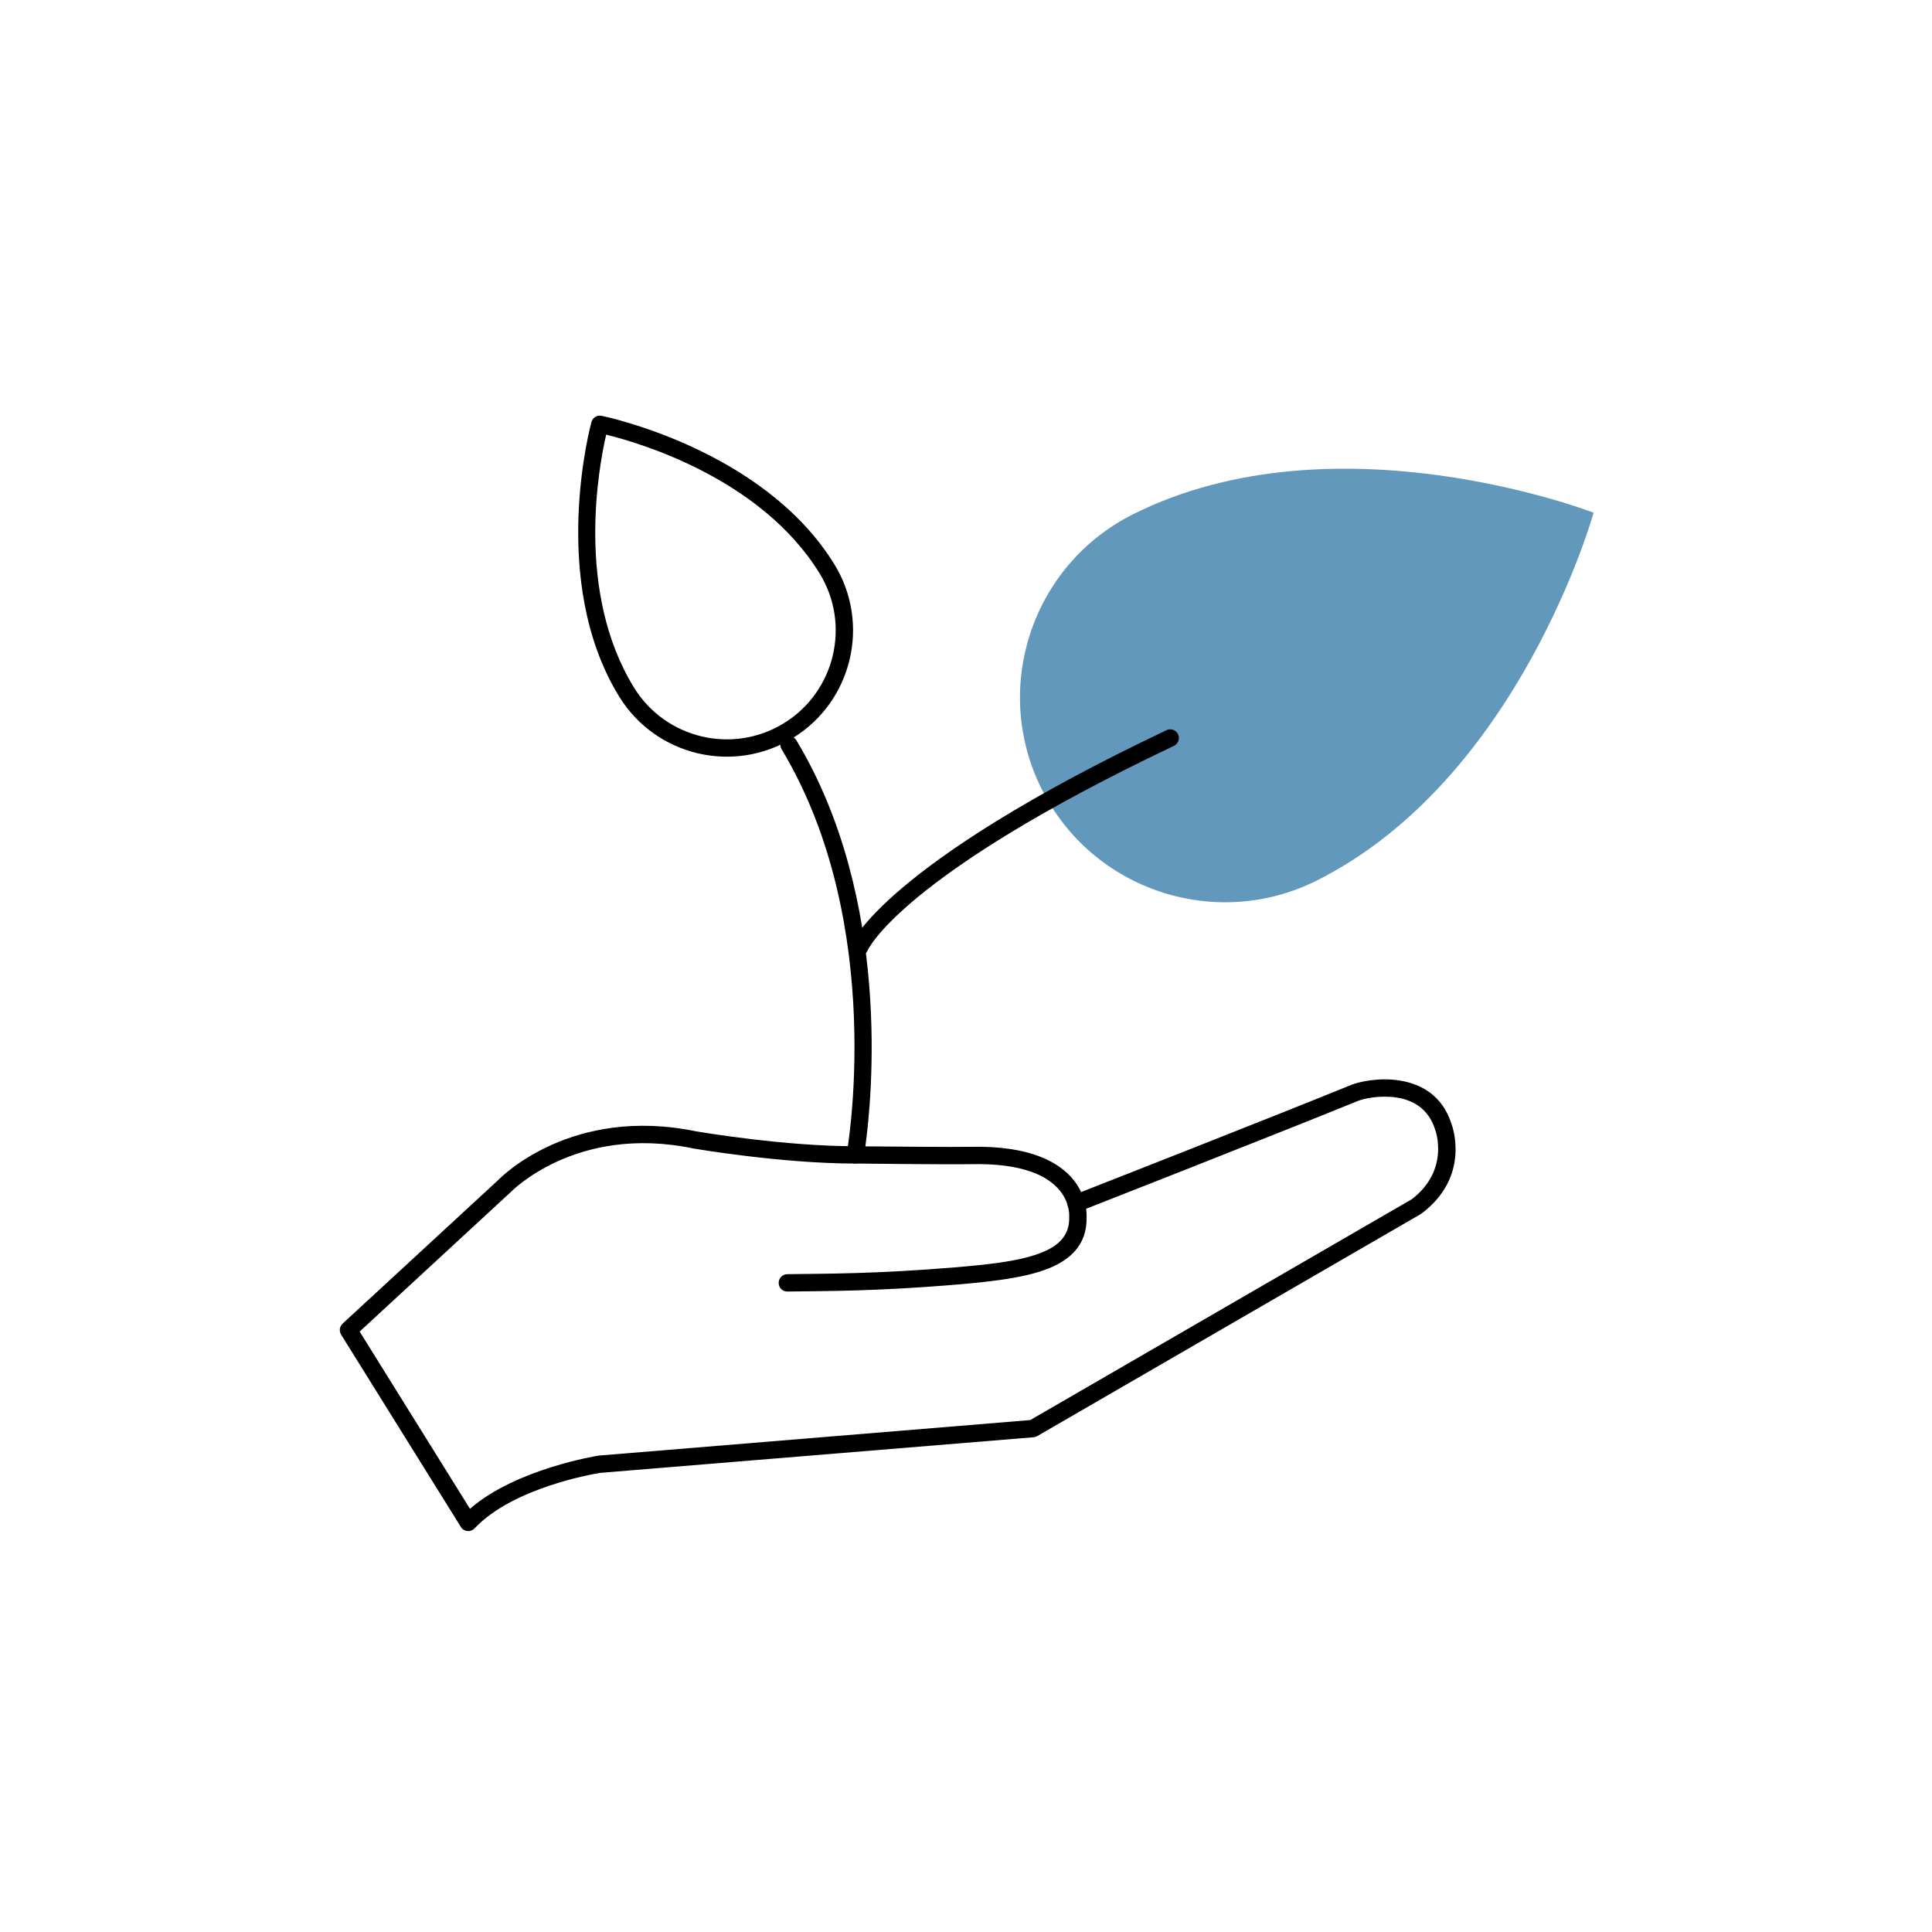
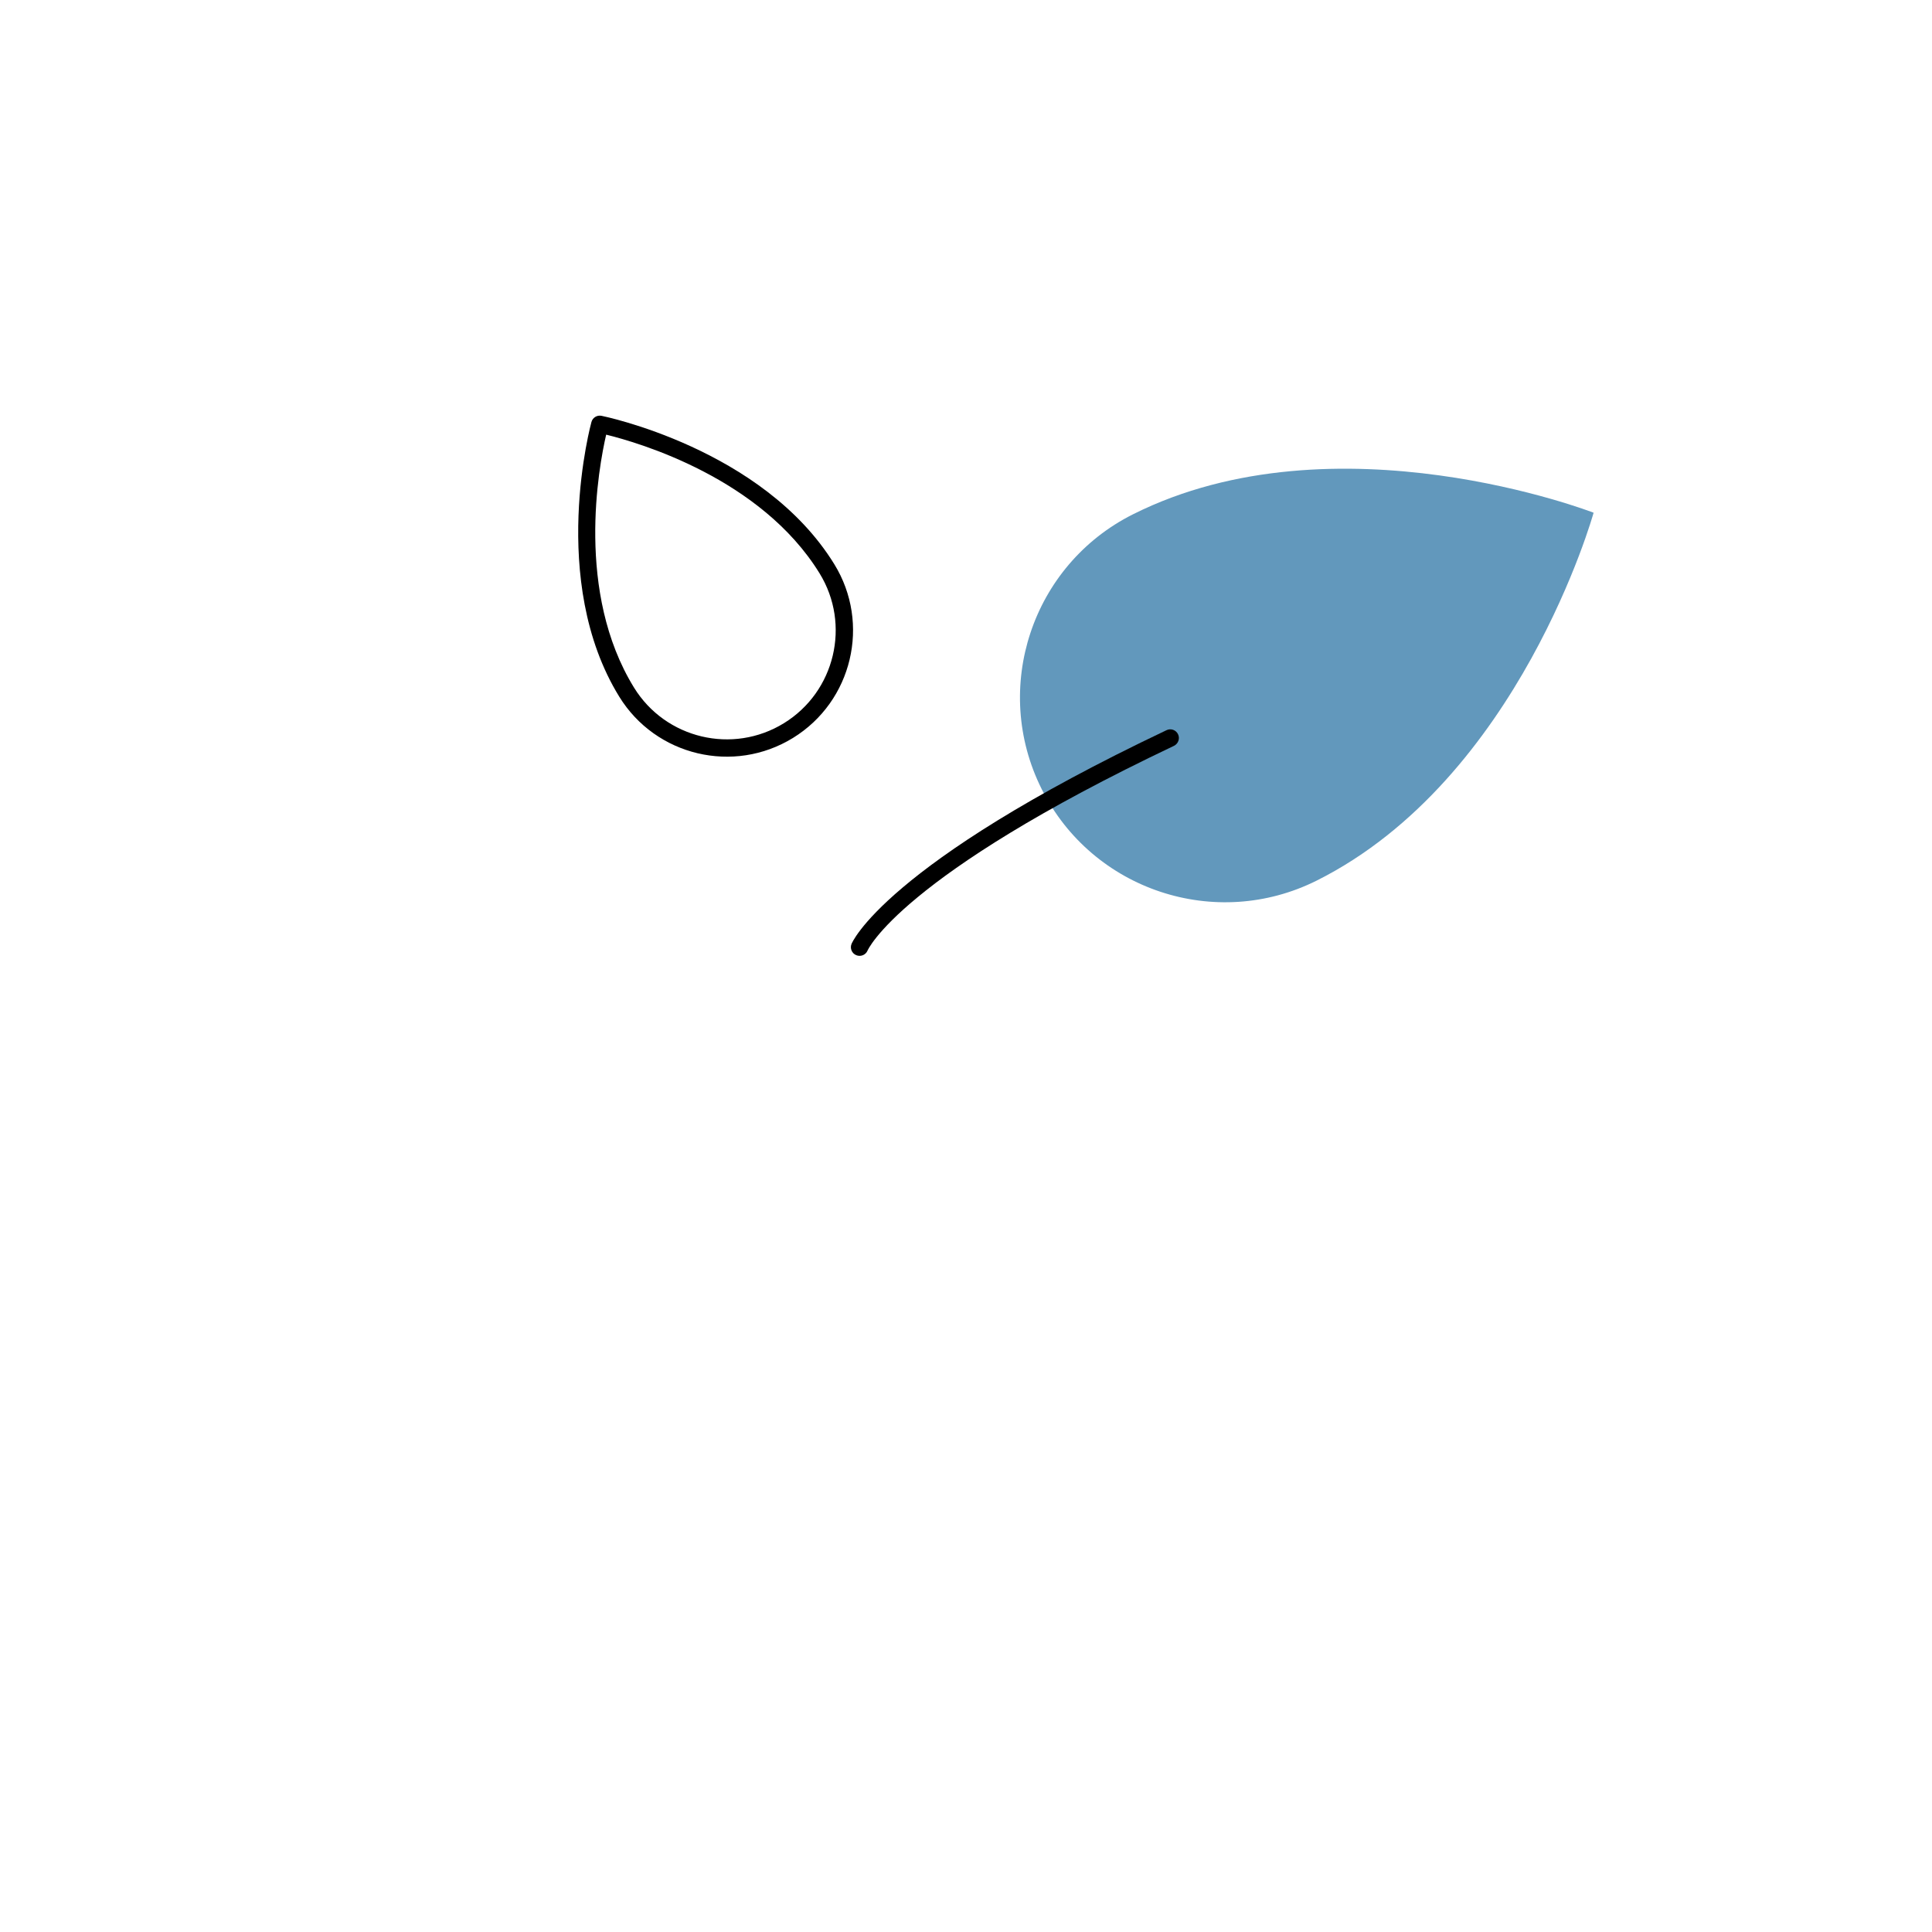
<svg xmlns="http://www.w3.org/2000/svg" width="100%" height="100%" viewBox="0 0 250 250" version="1.1" xml:space="preserve" style="fill-rule:evenodd;clip-rule:evenodd;stroke-linejoin:round;stroke-miterlimit:2;">
  <g transform="matrix(1,0,0,1,-3768.11,-1570.49)">
    <g transform="matrix(1,0,0,1,2853.3,28.492)">
      <g transform="matrix(1.077,0,0,1.077,-79.694,-127.607)">
        <g transform="matrix(1.086,0,0,1.086,-71.364,-134.348)">
-           <path d="M1035.4,1685.21C1034.9,1685.4 1034.35,1685.16 1034.15,1684.67C1033.96,1684.17 1034.2,1683.62 1034.7,1683.42C1034.7,1683.42 1056.26,1674.97 1065.51,1671.2C1066.33,1670.87 1068.55,1670.36 1070.82,1670.72C1073.17,1671.09 1075.56,1672.35 1076.56,1675.49C1076.72,1675.9 1078.65,1681.37 1073.29,1685.42C1073.26,1685.45 1073.23,1685.47 1073.19,1685.49L1030.75,1710.06C1030.62,1710.13 1030.49,1710.18 1030.35,1710.19C1030.35,1710.19 982.425,1714.13 982.415,1714.13C981.719,1714.24 972.76,1715.74 968.497,1720.27C968.293,1720.49 968,1720.6 967.703,1720.57C967.407,1720.54 967.14,1720.38 966.983,1720.12L953.731,1698.84C953.488,1698.44 953.557,1697.94 953.895,1697.62C953.895,1697.62 971.082,1681.76 971.073,1681.77C971.48,1681.35 979.254,1673.51 993.013,1676.35C993.514,1676.43 1002.86,1678.01 1010.61,1677.99C1011.14,1677.99 1011.57,1678.42 1011.57,1678.95C1011.57,1679.48 1011.14,1679.91 1010.61,1679.91C1002.5,1679.92 992.667,1678.24 992.667,1678.24C992.656,1678.23 992.646,1678.23 992.636,1678.23C979.659,1675.55 972.451,1683.11 972.451,1683.11C972.436,1683.12 972.42,1683.14 972.404,1683.15L955.78,1698.5C955.78,1698.5 967.987,1718.11 967.987,1718.11C973.056,1713.67 982.167,1712.23 982.167,1712.23C982.189,1712.23 982.211,1712.22 982.234,1712.22L1029.97,1708.29C1029.97,1708.29 1072.18,1683.86 1072.18,1683.86C1076.46,1680.58 1074.77,1676.17 1074.77,1676.17C1074.76,1676.15 1074.75,1676.13 1074.75,1676.11C1074.01,1673.79 1072.25,1672.88 1070.52,1672.61C1068.69,1672.33 1066.89,1672.71 1066.23,1672.98C1056.98,1676.75 1035.4,1685.21 1035.4,1685.21Z" />
-         </g>
+           </g>
        <g transform="matrix(1.086,0,0,1.086,-71.364,-134.348)">
-           <path d="M1003.11,1694.07C1002.58,1694.08 1002.14,1693.66 1002.14,1693.13C1002.13,1692.6 1002.55,1692.16 1003.08,1692.15C1007.46,1692.09 1012.91,1692.12 1021.57,1691.4C1025.13,1691.1 1028.48,1690.77 1030.91,1689.88C1032.97,1689.13 1034.33,1687.98 1034.28,1685.87C1034.28,1685.83 1034.28,1685.79 1034.28,1685.75C1034.28,1685.75 1034.39,1684.33 1033.26,1682.92C1031.96,1681.31 1029.18,1679.84 1023.37,1679.98C1021.2,1680.03 1010.6,1679.91 1010.6,1679.91C1010.32,1679.91 1010.05,1679.78 1009.87,1679.57C1009.69,1679.35 1009.62,1679.06 1009.67,1678.79C1009.67,1678.79 1014.19,1653.59 1002.46,1634.07C1002.18,1633.62 1002.33,1633.03 1002.78,1632.76C1003.24,1632.48 1003.83,1632.63 1004.1,1633.09C1014.7,1650.71 1012.44,1672.83 1011.73,1678.01C1014.49,1678.03 1021.59,1678.1 1023.32,1678.06C1030.09,1677.9 1033.25,1679.85 1034.76,1681.72C1036.27,1683.6 1036.22,1685.52 1036.2,1685.87C1036.25,1688.29 1035.08,1689.91 1033.08,1691.01C1030.48,1692.44 1026.28,1692.92 1021.73,1693.31C1013.01,1694.04 1007.52,1694.01 1003.11,1694.07Z" />
-         </g>
+           </g>
        <g transform="matrix(0.677,-0.417,0.361,0.586,-198.795,1044.22)">
          <path d="M912.272,1597.94C912.272,1597.94 930.464,1617.49 930.464,1641.31C930.464,1653.47 921.913,1663.35 911.381,1663.35C900.848,1663.35 892.297,1653.47 892.297,1641.31C892.297,1617.49 910.49,1597.94 910.49,1597.94C910.992,1597.4 911.769,1597.4 912.272,1597.94ZM911.381,1601.17C907.835,1605.32 894.917,1621.79 894.917,1641.31C894.917,1651.8 902.294,1660.33 911.381,1660.33C920.467,1660.33 927.844,1651.8 927.844,1641.31C927.844,1621.79 914.926,1605.32 911.381,1601.17Z" />
        </g>
        <g transform="matrix(0.621,1.238,-1.056,0.529,2237.5,-362.348)">
          <path d="M911.381,1599.05C911.381,1599.05 893.607,1617.92 893.607,1641C893.607,1652.5 901.571,1661.84 911.381,1661.84C921.19,1661.84 929.154,1652.5 929.154,1641C929.154,1617.92 911.381,1599.05 911.381,1599.05Z" style="fill:rgb(98,152,188);" />
        </g>
        <g transform="matrix(0.762,0,0,0.741,255.37,436.022)">
          <path d="M1013.48,1657.78C1013.19,1658.5 1012.39,1658.84 1011.69,1658.54C1011,1658.25 1010.66,1657.43 1010.95,1656.71C1010.95,1656.71 1015.86,1643.91 1060.61,1622.06C1061.29,1621.72 1062.11,1622.02 1062.43,1622.72C1062.76,1623.42 1062.46,1624.26 1061.78,1624.6C1018.47,1645.75 1013.48,1657.78 1013.48,1657.78Z" />
        </g>
      </g>
    </g>
    <g transform="matrix(1,0,0,1,2853.3,28.492)">
      <g transform="matrix(0.681,0,0,0.681,880.072,1467.25)">
-         <rect x="50.983" y="109.711" width="366.952" height="366.952" style="fill:none;" />
-       </g>
+         </g>
    </g>
  </g>
</svg>